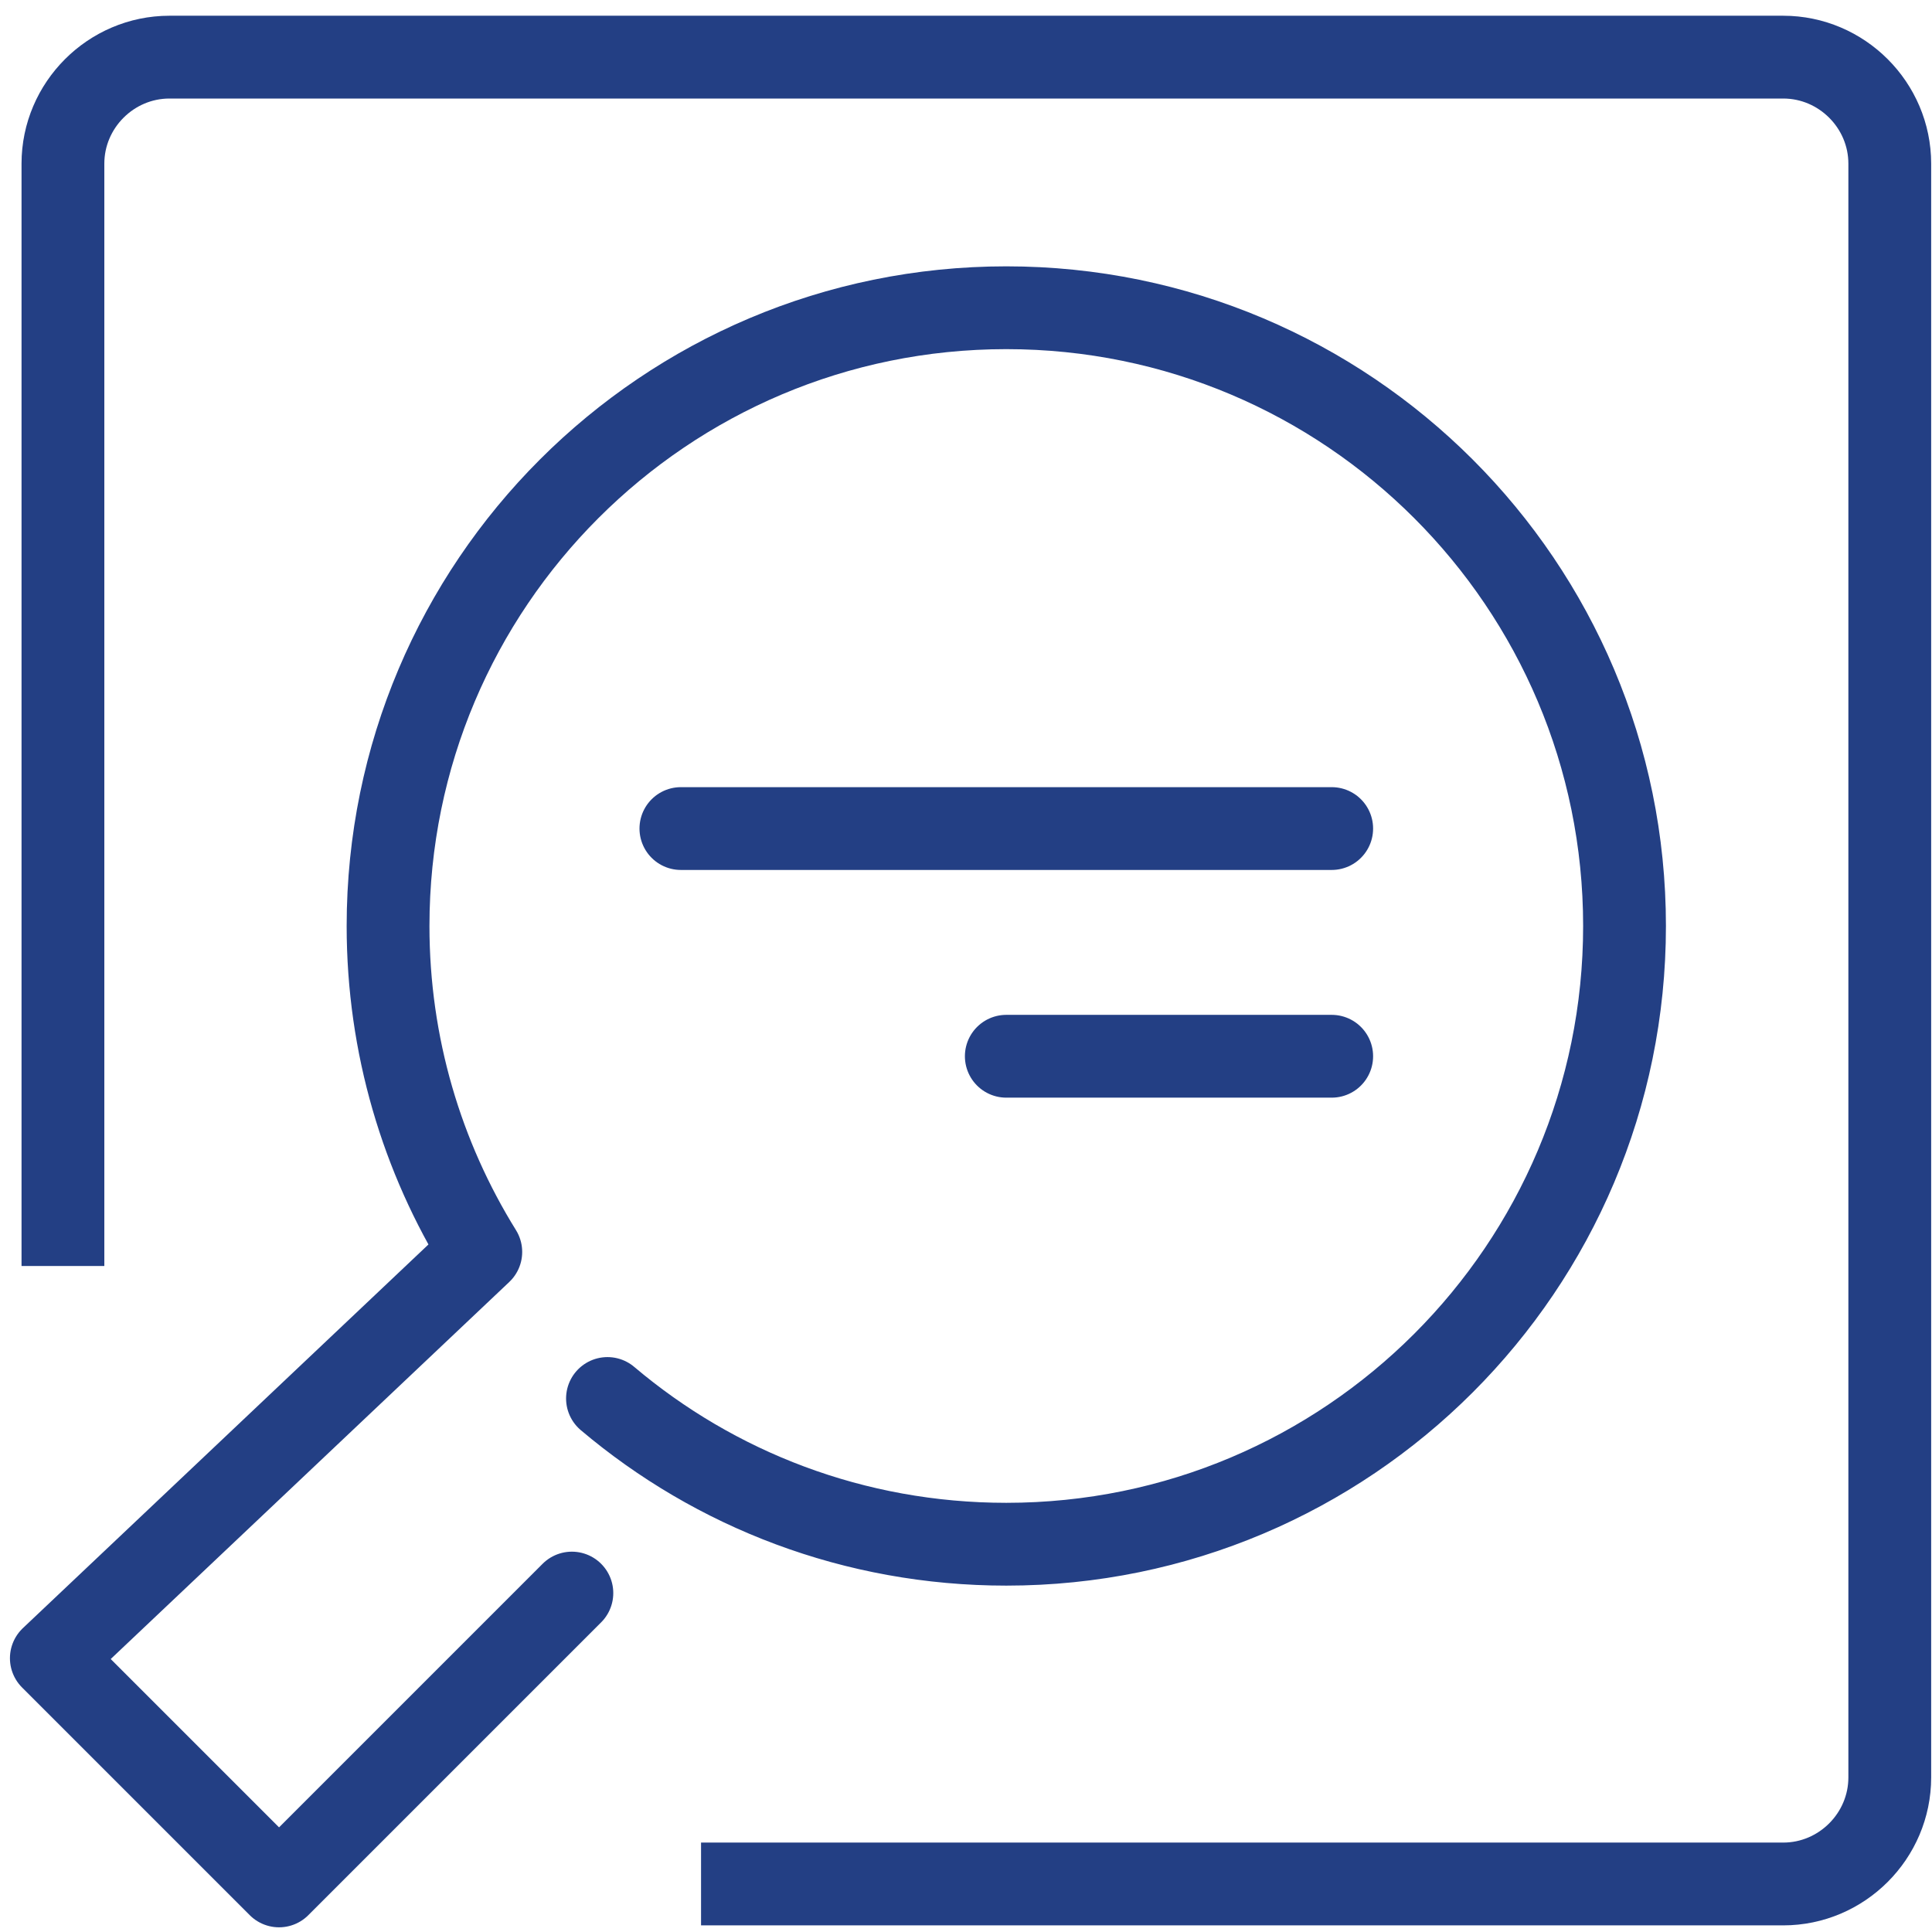
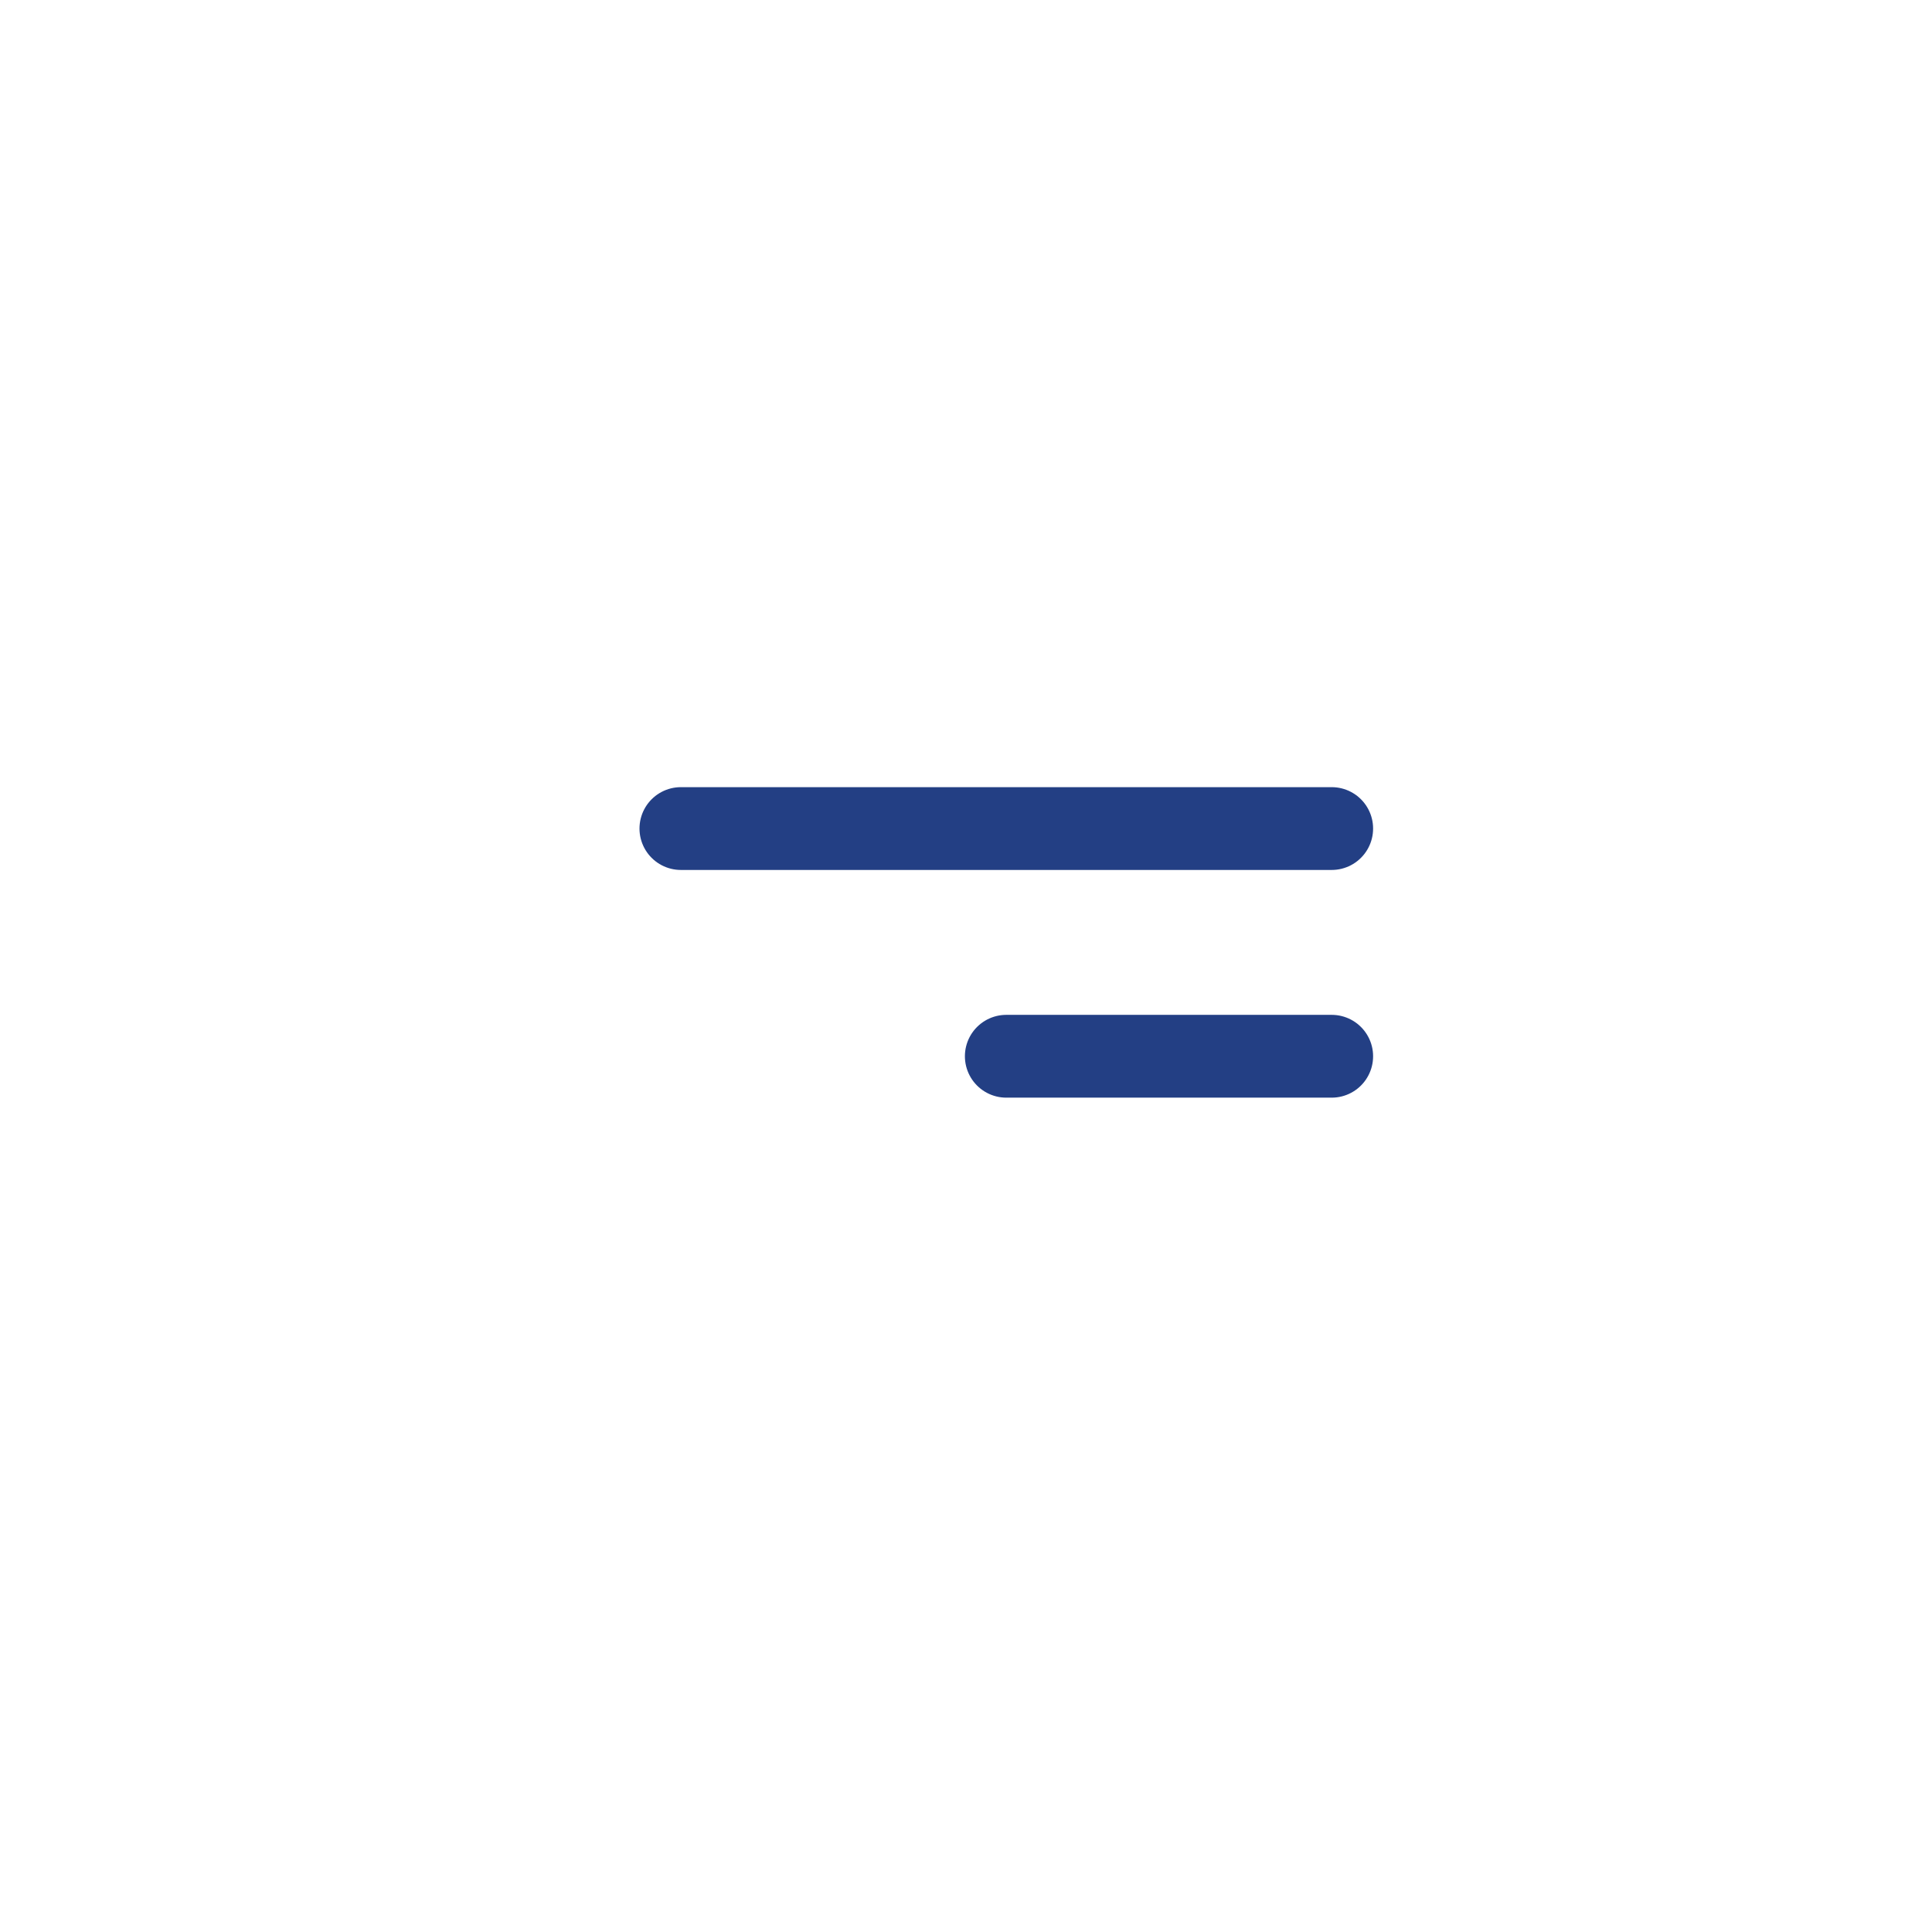
<svg xmlns="http://www.w3.org/2000/svg" id="Layer_1" data-name="Layer 1" width="70" height="70" viewBox="0 0 70 70">
  <defs>
    <style>
      .cls-1, .cls-2 {
        fill: none;
        stroke: #233f84;
        stroke-linejoin: round;
        stroke-width: 3px;
      }

      .cls-2 {
        stroke-linecap: round;
      }
    </style>
  </defs>
  <g>
-     <path class="cls-2" d="m22.01,50.67c3.9,3.3,8.94,5.28,14.45,5.28,12.37,0,22.4-10.03,22.4-22.4,0-12.37-10.03-22.4-22.4-22.4-12.37,0-22.4,10.03-22.4,22.4,0,4.33,1.23,8.38,3.36,11.81L1.86,60.08l8.25,8.25,10.61-10.61" />
    <line class="cls-2" x1="48.25" y1="30.02" x2="24.67" y2="30.02" />
    <line class="cls-2" x1="48.25" y1="38.27" x2="36.46" y2="38.27" />
  </g>
-   <path class="cls-1" d="m2.28,45.87V5.93c0-2.12,1.74-3.86,3.86-3.86h58.47c2.12,0,3.86,1.74,3.86,3.86v58.47c0,2.12-1.74,3.86-3.86,3.86H25.4" />
</svg>